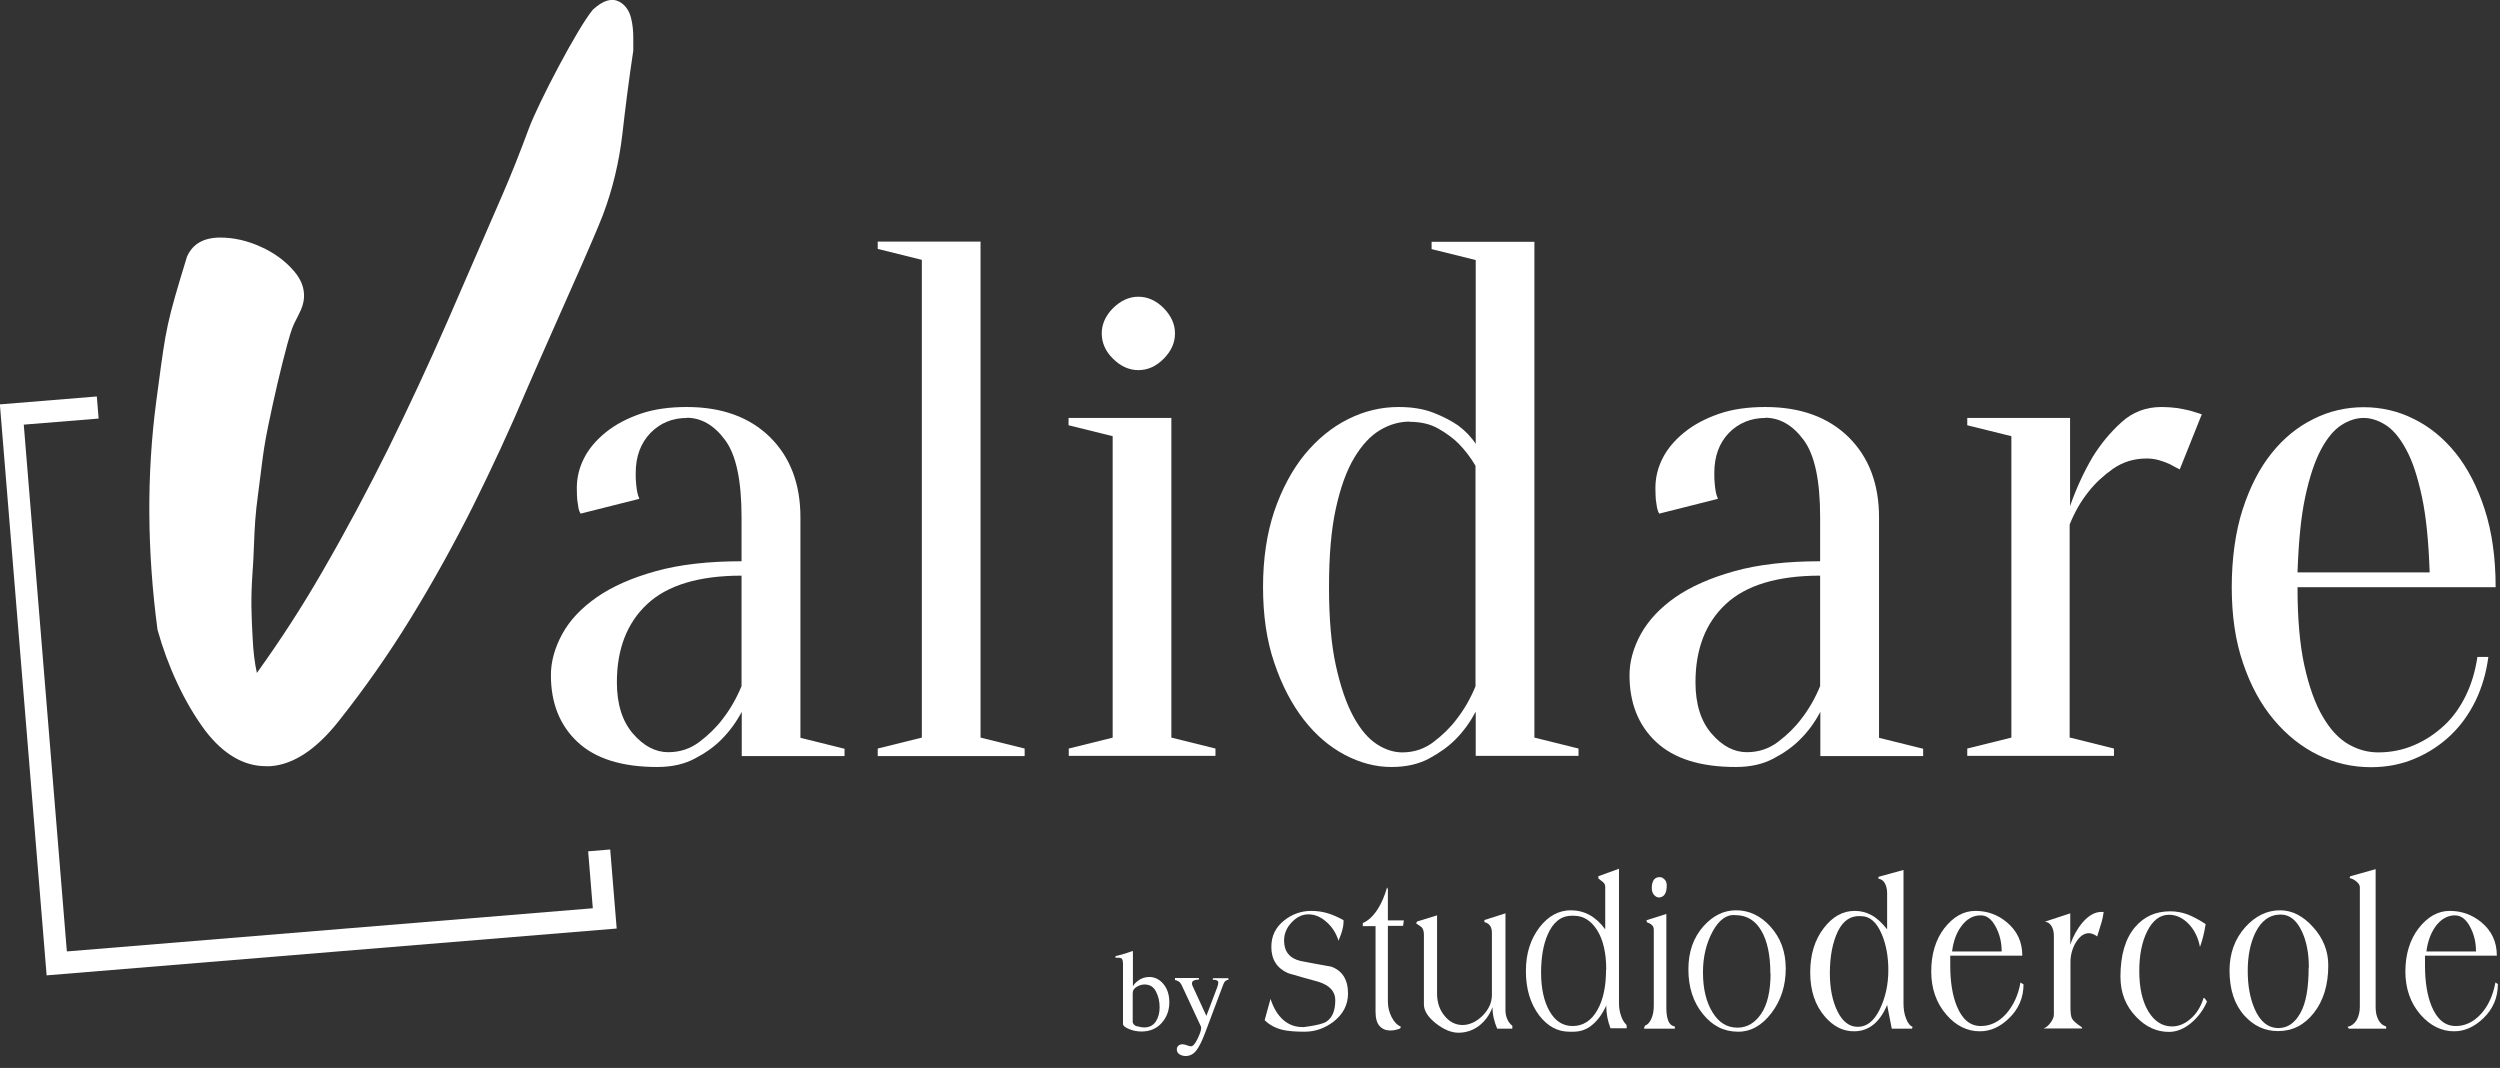
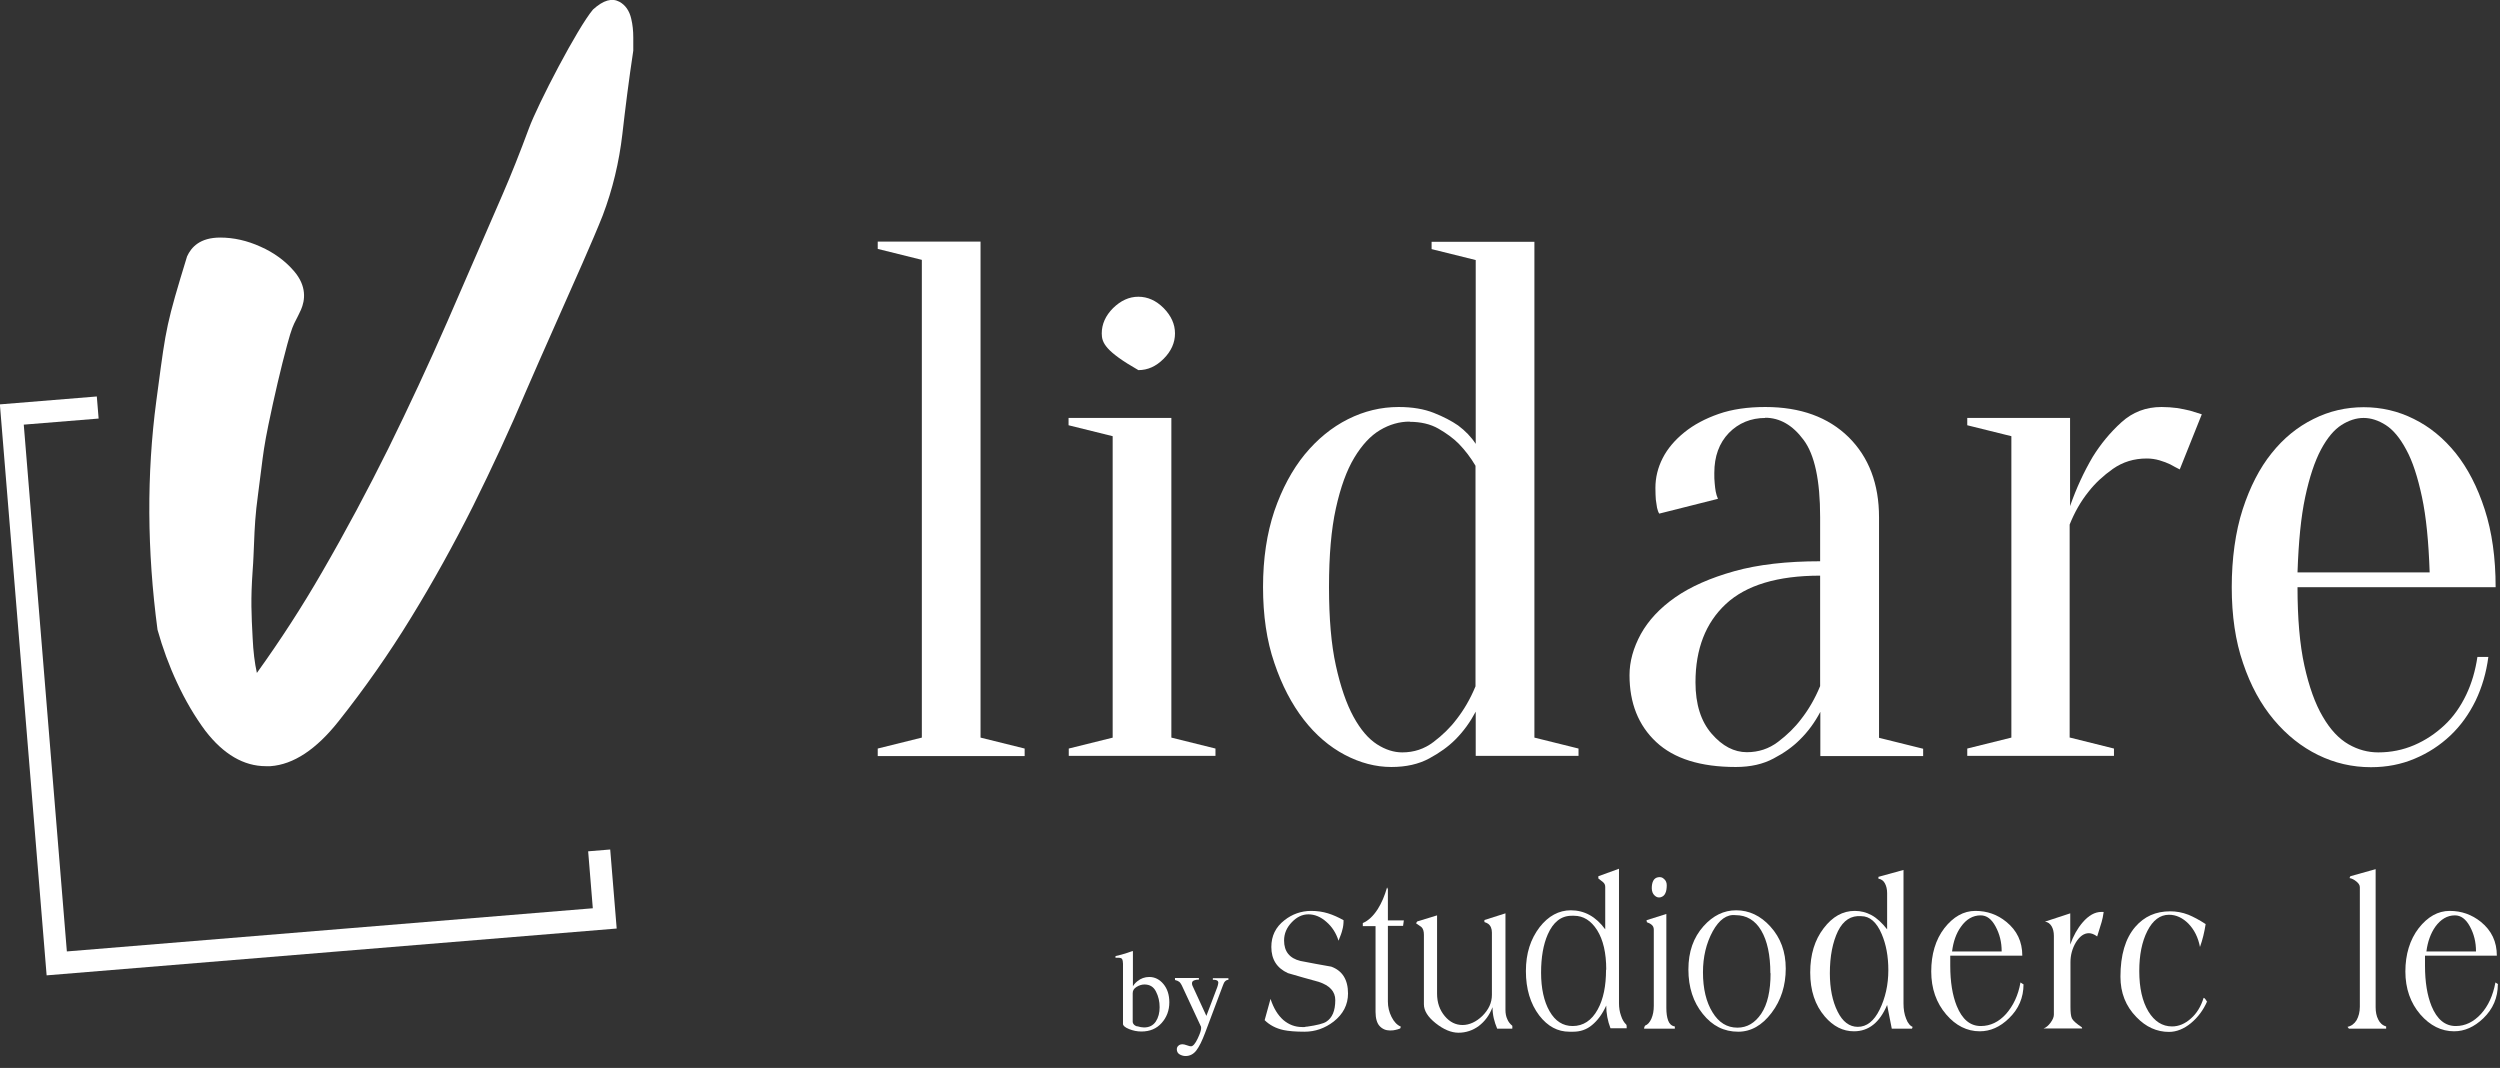
<svg xmlns="http://www.w3.org/2000/svg" width="206" height="88" viewBox="0 0 206 88" fill="none">
  <rect x="0" y="0" width="206" height="88" fill="#333333" stroke="none" />
-   <path d="M56.617 34.439C55.4 34.439 54.4 34.857 53.599 35.675C52.799 36.51 52.382 37.596 52.382 38.982C52.382 39.3 52.382 39.583 52.415 39.834C52.432 40.084 52.465 40.302 52.499 40.502C52.532 40.702 52.599 40.903 52.682 41.103L47.847 42.322C47.763 42.206 47.697 42.039 47.663 41.838C47.63 41.638 47.596 41.421 47.563 41.17C47.546 40.936 47.53 40.602 47.53 40.201C47.53 39.35 47.73 38.531 48.13 37.746C48.53 36.961 49.13 36.26 49.914 35.625C50.698 34.99 51.648 34.489 52.749 34.105C53.849 33.721 55.133 33.537 56.584 33.537C59.486 33.537 61.77 34.372 63.454 36.026C65.122 37.679 65.955 39.884 65.955 42.623V60.795L69.59 61.697V62.298H61.12V58.657C60.669 59.509 60.102 60.277 59.419 60.962C58.852 61.53 58.135 62.047 57.268 62.498C56.401 62.966 55.367 63.2 54.15 63.2C51.248 63.2 49.064 62.515 47.596 61.145C46.129 59.776 45.395 57.939 45.395 55.634C45.395 54.498 45.712 53.379 46.329 52.243C46.946 51.108 47.897 50.106 49.164 49.22C50.431 48.335 52.049 47.617 54.033 47.066C56.001 46.515 58.368 46.248 61.103 46.248V42.606C61.103 39.583 60.653 37.462 59.736 36.243C58.835 35.024 57.768 34.422 56.568 34.422M61.103 47.433C57.601 47.433 55 48.218 53.333 49.772C51.665 51.325 50.831 53.479 50.831 56.218C50.831 58.039 51.282 59.442 52.165 60.461C53.049 61.48 54.016 61.981 55.067 61.981C56.034 61.981 56.884 61.697 57.635 61.129C58.385 60.561 59.019 59.943 59.536 59.258C60.136 58.49 60.669 57.588 61.103 56.536V47.433Z" fill="white" />
  <path d="M75.96 60.778V21.412L72.325 20.51V19.909H80.796V60.778L84.431 61.68V62.298H72.325V61.68L75.96 60.778Z" fill="white" />
-   <path d="M91.684 60.778V35.942L88.049 35.041V34.439H96.52V60.778L100.155 61.68V62.281H88.066V61.68L91.701 60.778H91.684ZM96.82 27.475C96.82 28.243 96.504 28.944 95.886 29.562C95.253 30.197 94.569 30.498 93.802 30.498C93.035 30.498 92.335 30.18 91.718 29.562C91.084 28.944 90.784 28.243 90.784 27.475C90.784 26.706 91.101 26.005 91.718 25.387C92.352 24.769 93.035 24.451 93.802 24.451C94.569 24.451 95.27 24.769 95.886 25.387C96.504 26.021 96.82 26.706 96.82 27.475Z" fill="white" />
+   <path d="M91.684 60.778V35.942L88.049 35.041V34.439H96.52V60.778L100.155 61.68V62.281H88.066V61.68L91.701 60.778H91.684ZM96.82 27.475C96.82 28.243 96.504 28.944 95.886 29.562C95.253 30.197 94.569 30.498 93.802 30.498C91.084 28.944 90.784 28.243 90.784 27.475C90.784 26.706 91.101 26.005 91.718 25.387C92.352 24.769 93.035 24.451 93.802 24.451C94.569 24.451 95.27 24.769 95.886 25.387C96.504 26.021 96.82 26.706 96.82 27.475Z" fill="white" />
  <path d="M126.435 60.778L130.07 61.68V62.281H121.599V58.64C121.149 59.492 120.599 60.26 119.915 60.945C119.348 61.513 118.631 62.031 117.764 62.498C116.897 62.966 115.863 63.2 114.646 63.2C113.362 63.2 112.078 62.866 110.81 62.198C109.543 61.53 108.409 60.561 107.425 59.292C106.442 58.022 105.625 56.469 105.008 54.632C104.374 52.795 104.074 50.707 104.074 48.369C104.074 46.03 104.391 43.943 105.008 42.105C105.641 40.268 106.475 38.715 107.509 37.446C108.559 36.176 109.743 35.208 111.077 34.539C112.411 33.871 113.795 33.537 115.246 33.537C116.38 33.537 117.347 33.704 118.147 34.022C118.948 34.339 119.615 34.69 120.148 35.057C120.749 35.508 121.232 36.009 121.599 36.577V21.428L117.964 20.527V19.925H126.435V60.795V60.778ZM116.163 34.74C115.313 34.74 114.496 34.974 113.712 35.441C112.928 35.909 112.228 36.661 111.594 37.713C110.961 38.765 110.46 40.151 110.077 41.888C109.693 43.625 109.51 45.78 109.51 48.369C109.51 50.957 109.693 53.112 110.077 54.849C110.46 56.586 110.944 57.989 111.527 59.058C112.111 60.127 112.761 60.878 113.462 61.329C114.162 61.78 114.862 61.997 115.546 61.997C116.513 61.997 117.364 61.713 118.114 61.145C118.864 60.578 119.498 59.96 120.015 59.275C120.615 58.507 121.149 57.605 121.582 56.553V38.381C121.182 37.696 120.715 37.095 120.198 36.56C119.748 36.109 119.198 35.709 118.531 35.324C117.864 34.94 117.063 34.757 116.146 34.757" fill="white" />
  <path d="M145.477 34.439C144.277 34.439 143.26 34.857 142.459 35.675C141.659 36.51 141.259 37.596 141.259 38.982C141.259 39.3 141.259 39.583 141.292 39.834C141.309 40.084 141.342 40.302 141.375 40.502C141.409 40.702 141.475 40.903 141.559 41.103L136.723 42.322C136.64 42.206 136.59 42.039 136.54 41.838C136.506 41.638 136.473 41.421 136.44 41.17C136.423 40.936 136.406 40.602 136.406 40.201C136.406 39.35 136.606 38.531 137.007 37.746C137.407 36.961 138.007 36.26 138.791 35.625C139.574 34.99 140.525 34.489 141.625 34.105C142.726 33.721 144.01 33.537 145.461 33.537C148.362 33.537 150.646 34.372 152.331 36.026C153.998 37.679 154.832 39.884 154.832 42.623V60.795L158.467 61.697V62.298H149.996V58.657C149.546 59.509 148.996 60.277 148.295 60.962C147.728 61.53 147.011 62.047 146.144 62.498C145.277 62.966 144.243 63.2 143.026 63.2C140.125 63.2 137.94 62.515 136.473 61.145C135.006 59.776 134.272 57.939 134.272 55.634C134.272 54.498 134.589 53.379 135.206 52.243C135.839 51.108 136.773 50.106 138.04 49.22C139.308 48.335 140.942 47.617 142.909 47.066C144.877 46.515 147.245 46.248 149.979 46.248V42.606C149.979 39.583 149.529 37.462 148.612 36.243C147.712 35.024 146.645 34.422 145.444 34.422M149.979 47.433C146.478 47.433 143.877 48.218 142.209 49.772C140.542 51.325 139.708 53.479 139.708 56.218C139.708 58.039 140.158 59.442 141.042 60.461C141.926 61.48 142.893 61.981 143.943 61.981C144.91 61.981 145.761 61.697 146.511 61.129C147.261 60.561 147.895 59.943 148.412 59.258C149.012 58.49 149.546 57.588 149.979 56.536V47.433Z" fill="white" />
  <path d="M170.573 60.778L174.191 61.68V62.281H162.102V61.68L165.737 60.778V35.942L162.102 35.041V34.439H170.573V41.705C171.09 40.218 171.723 38.865 172.44 37.646C173.091 36.594 173.874 35.642 174.792 34.807C175.725 33.955 176.826 33.537 178.11 33.537C178.56 33.537 178.977 33.571 179.377 33.621C179.777 33.688 180.144 33.755 180.461 33.838C180.828 33.955 181.145 34.055 181.428 34.139L179.611 38.681C179.36 38.565 179.11 38.414 178.827 38.264C178.577 38.147 178.293 38.03 177.943 37.93C177.593 37.83 177.243 37.78 176.893 37.78C175.842 37.78 174.925 38.063 174.108 38.631C173.307 39.199 172.64 39.817 172.107 40.502C171.457 41.304 170.94 42.222 170.539 43.224V60.778H170.573Z" fill="white" />
  <path d="M189.315 48.369C189.315 50.957 189.499 53.112 189.882 54.849C190.266 56.586 190.766 57.989 191.4 59.058C192.017 60.127 192.734 60.878 193.517 61.329C194.301 61.78 195.118 61.997 195.968 61.997C197.019 61.997 198.003 61.797 198.937 61.396C199.87 60.995 200.687 60.444 201.421 59.759C202.155 59.075 202.738 58.239 203.205 57.271C203.672 56.302 203.972 55.25 204.139 54.131H205.04C204.873 55.417 204.523 56.619 203.989 57.738C203.439 58.857 202.755 59.809 201.905 60.611C201.054 61.413 200.087 62.047 198.97 62.515C197.869 62.983 196.669 63.217 195.368 63.217C193.834 63.217 192.383 62.883 191.016 62.214C189.649 61.546 188.431 60.578 187.364 59.308C186.297 58.039 185.447 56.486 184.83 54.648C184.196 52.811 183.896 50.724 183.896 48.385C183.896 46.047 184.196 43.826 184.796 41.972C185.397 40.118 186.197 38.565 187.181 37.345C188.165 36.109 189.315 35.174 190.633 34.523C191.933 33.871 193.317 33.554 194.768 33.554C196.219 33.554 197.603 33.871 198.903 34.523C200.221 35.174 201.354 36.109 202.355 37.345C203.339 38.581 204.139 40.118 204.739 41.972C205.34 43.826 205.64 45.964 205.64 48.385H189.315V48.369ZM194.751 34.439C194.151 34.439 193.534 34.64 192.934 35.024C192.333 35.408 191.766 36.076 191.249 37.045C190.733 38.014 190.299 39.316 189.949 40.953C189.599 42.59 189.399 44.661 189.315 47.166H200.204C200.12 44.661 199.92 42.59 199.57 40.953C199.22 39.316 198.803 38.014 198.27 37.045C197.753 36.076 197.186 35.408 196.585 35.024C195.985 34.64 195.368 34.439 194.768 34.439" fill="white" />
  <path d="M91.918 78.933V78.783C92.268 78.699 92.602 78.616 92.885 78.516C93.168 78.415 93.319 78.365 93.352 78.365C93.352 78.382 93.352 78.399 93.352 78.415V81.271C93.435 81.121 93.552 80.987 93.719 80.854C94.002 80.62 94.336 80.503 94.703 80.503C95.153 80.503 95.553 80.703 95.87 81.088C96.187 81.472 96.353 81.973 96.353 82.591C96.353 83.259 96.137 83.827 95.72 84.294C95.303 84.762 94.753 84.996 94.052 84.996C93.702 84.996 93.369 84.929 93.035 84.795C92.702 84.662 92.535 84.511 92.535 84.378V79.417C92.535 79.234 92.502 79.1 92.468 79.033C92.418 78.95 92.302 78.916 92.118 78.916H91.901L91.918 78.933ZM93.702 84.561C93.919 84.628 94.102 84.662 94.269 84.662C94.703 84.662 95.019 84.495 95.236 84.177C95.453 83.843 95.553 83.459 95.553 82.992C95.553 82.524 95.453 82.09 95.253 81.706C95.053 81.305 94.736 81.121 94.302 81.121C94.086 81.121 93.869 81.188 93.652 81.321C93.435 81.455 93.335 81.622 93.335 81.839V84.228C93.369 84.394 93.485 84.511 93.702 84.578V84.561Z" fill="white" />
  <path d="M96.804 80.587H98.788V80.72C98.638 80.72 98.521 80.737 98.438 80.77C98.288 80.82 98.221 80.887 98.221 81.021C98.221 81.071 98.221 81.104 98.238 81.154C98.238 81.204 98.288 81.271 98.321 81.355L99.405 83.71L100.305 81.338C100.305 81.338 100.322 81.255 100.355 81.171C100.372 81.088 100.389 81.021 100.389 80.987C100.389 80.904 100.355 80.837 100.305 80.804C100.255 80.77 100.172 80.737 100.089 80.737H99.939V80.603H101.222V80.737C101.089 80.737 101.006 80.804 100.939 80.87C100.872 80.937 100.822 81.054 100.772 81.188L99.305 85.096C99.055 85.764 98.805 86.265 98.571 86.566C98.338 86.866 98.038 87.017 97.687 87.017C97.521 87.017 97.354 86.967 97.204 86.883C97.054 86.8 96.97 86.649 96.97 86.466C96.97 86.332 97.02 86.232 97.104 86.165C97.187 86.081 97.304 86.048 97.454 86.048C97.537 86.048 97.654 86.081 97.804 86.132C97.971 86.198 98.071 86.215 98.138 86.215C98.304 86.215 98.488 85.998 98.688 85.58C98.888 85.163 98.971 84.879 98.971 84.745C98.971 84.712 98.971 84.678 98.971 84.645C98.971 84.612 98.955 84.561 98.938 84.545L97.454 81.355C97.354 81.121 97.254 80.971 97.171 80.904C97.087 80.837 96.97 80.787 96.82 80.754V80.62L96.804 80.587Z" fill="white" />
  <path d="M52.015 1.553C51.865 0.885 51.532 0.418 51.048 0.15C50.431 -0.184 49.731 9.05991e-06 48.864 0.785C47.613 2.255 44.312 8.585 43.578 10.589C42.861 12.526 42.127 14.38 41.393 16.067L36.858 26.506C35.34 29.98 33.706 33.487 32.005 36.944C30.305 40.368 28.487 43.776 26.553 47.116C24.919 49.955 23.101 52.761 21.167 55.45C20.983 54.632 20.867 53.663 20.817 52.561C20.717 50.607 20.65 49.421 20.817 47.032C20.884 46.181 20.9 45.462 20.933 44.778C20.983 43.492 21.034 42.389 21.267 40.702C21.384 39.851 21.467 39.183 21.534 38.615C21.684 37.412 21.784 36.627 22.117 35.007C22.618 32.585 23.135 30.364 23.668 28.393C24.035 27.04 24.168 26.79 24.402 26.339C24.502 26.138 24.635 25.888 24.802 25.52C25.136 24.752 25.302 23.583 24.218 22.33C23.501 21.495 22.568 20.811 21.467 20.326C20.366 19.825 19.249 19.575 18.149 19.575C16.481 19.575 15.764 20.36 15.414 21.128C13.73 26.623 13.68 27.024 13.03 31.917L12.88 33.036C12.079 39.066 12.113 45.379 12.98 51.893C13.396 53.379 13.93 54.849 14.597 56.269C15.264 57.705 16.048 59.041 16.915 60.21C18.416 62.164 20.1 63.133 21.901 63.133C22.034 63.133 22.151 63.133 22.284 63.133C24.185 62.999 26.069 61.747 27.904 59.425C30.038 56.736 32.056 53.864 33.873 50.891C35.691 47.934 37.408 44.828 38.976 41.705C40.526 38.581 42.027 35.358 43.394 32.118C43.945 30.832 44.845 28.811 45.812 26.623C47.246 23.399 48.88 19.742 49.664 17.754C50.481 15.6 51.015 13.361 51.282 11.057C51.532 8.869 51.815 6.597 52.182 4.175V3.09C52.182 2.555 52.132 2.038 52.015 1.553Z" fill="white" />
  <path d="M111.077 81.856C111.077 82.791 110.677 83.559 109.893 84.177C109.176 84.729 108.376 85.013 107.492 85.013C106.742 85.013 106.175 84.962 105.775 84.879C105.141 84.745 104.607 84.461 104.207 84.061L104.691 82.307C104.941 83.075 105.291 83.643 105.741 84.044C106.192 84.428 106.708 84.628 107.292 84.628H107.492C107.592 84.595 107.659 84.595 107.709 84.595C108.526 84.478 109.043 84.344 109.276 84.194C109.777 83.877 110.027 83.292 110.027 82.407C110.027 81.706 109.577 81.204 108.659 80.904C107.809 80.67 106.959 80.436 106.125 80.186C105.208 79.768 104.758 79.05 104.758 78.031C104.758 77.129 105.108 76.394 105.841 75.826C106.475 75.325 107.225 75.058 108.042 75.058C108.526 75.058 108.993 75.125 109.426 75.259C109.86 75.392 110.294 75.593 110.71 75.826C110.71 76.127 110.677 76.394 110.61 76.612C110.56 76.845 110.444 77.146 110.294 77.513C110.093 76.879 109.76 76.361 109.293 75.96C108.826 75.543 108.326 75.342 107.809 75.342C107.309 75.342 106.859 75.559 106.442 75.993C106.025 76.428 105.808 76.929 105.808 77.497C105.808 78.399 106.258 78.966 107.159 79.183C108.009 79.351 108.843 79.501 109.693 79.651C110.61 79.985 111.077 80.72 111.077 81.873" fill="white" />
  <path d="M115.679 75.826L115.613 76.294H114.362V82.524C114.362 82.975 114.462 83.392 114.662 83.793C114.862 84.194 115.113 84.461 115.429 84.595L115.379 84.745C115.246 84.795 115.113 84.845 114.996 84.862C114.879 84.895 114.729 84.912 114.546 84.912C114.195 84.912 113.912 84.795 113.679 84.545C113.462 84.311 113.345 83.91 113.345 83.376V76.311H112.295V76.06C112.761 75.86 113.162 75.475 113.528 74.908C113.845 74.407 114.095 73.822 114.295 73.121L114.362 73.271V75.843H115.679V75.826Z" fill="white" />
  <path d="M124.6 84.762H123.367C123.25 84.478 123.15 84.194 123.083 83.894C123.016 83.593 122.983 83.292 122.983 82.992C122.733 83.66 122.349 84.161 121.849 84.545C121.349 84.912 120.782 85.096 120.182 85.096C119.581 85.096 118.948 84.829 118.297 84.311C117.647 83.793 117.33 83.275 117.33 82.758V77.029C117.33 76.728 117.264 76.511 117.114 76.378C116.93 76.244 116.78 76.144 116.68 76.077L116.78 75.927L118.414 75.426V81.873C118.414 82.624 118.631 83.225 119.048 83.726C119.465 84.228 119.965 84.461 120.515 84.461C121.065 84.461 121.632 84.211 122.149 83.71C122.666 83.192 122.933 82.624 122.933 81.973V76.845C122.933 76.528 122.833 76.277 122.633 76.127C122.566 76.077 122.466 76.027 122.316 75.977V75.81L124.05 75.259V83.225C124.05 83.509 124.1 83.76 124.2 83.977C124.284 84.194 124.434 84.378 124.617 84.528V84.745L124.6 84.762Z" fill="white" />
  <path d="M134.038 84.729H132.704C132.471 84.127 132.354 83.493 132.354 82.858C132.037 83.559 131.637 84.094 131.187 84.461C130.737 84.846 130.203 85.013 129.636 85.013H129.319C128.352 85.013 127.535 84.578 126.835 83.676C126.101 82.708 125.734 81.488 125.734 80.019C125.734 78.549 126.118 77.38 126.868 76.394C127.585 75.476 128.452 75.008 129.436 75.008C130.553 75.008 131.504 75.526 132.271 76.578V73.087C132.271 72.904 132.204 72.787 132.087 72.686C131.971 72.586 131.837 72.486 131.704 72.386C131.704 72.386 131.704 72.319 131.704 72.202L133.405 71.584V82.674C133.405 83.025 133.455 83.376 133.572 83.693C133.672 84.01 133.822 84.261 134.005 84.428C134.038 84.478 134.038 84.561 134.038 84.695M132.354 79.902C132.354 78.516 132.104 77.447 131.604 76.645C131.104 75.86 130.47 75.459 129.703 75.459H129.503C128.636 75.459 127.985 75.977 127.535 76.996C127.168 77.831 126.985 78.883 126.985 80.152C126.985 81.422 127.218 82.524 127.685 83.326C128.152 84.144 128.786 84.545 129.586 84.545C130.453 84.545 131.154 84.094 131.654 83.175C132.121 82.323 132.338 81.238 132.338 79.902" fill="white" />
  <path d="M138.007 84.578V84.762H135.472C135.472 84.762 135.472 84.628 135.556 84.511C135.773 84.428 135.939 84.244 136.073 83.944C136.206 83.643 136.273 83.292 136.273 82.875V76.612C136.273 76.444 136.223 76.311 136.106 76.211C135.989 76.11 135.856 76.044 135.706 75.993L135.673 75.826L137.307 75.309V83.058C137.307 83.476 137.357 83.827 137.457 84.094C137.557 84.361 137.724 84.528 137.99 84.578M137.34 72.92C137.34 73.204 137.307 73.438 137.223 73.605C137.14 73.789 137.007 73.889 136.823 73.939C136.656 73.973 136.49 73.939 136.34 73.789C136.189 73.655 136.106 73.438 136.106 73.188C136.106 72.954 136.139 72.753 136.223 72.586C136.306 72.419 136.44 72.319 136.623 72.286C136.806 72.252 136.973 72.286 137.107 72.419C137.257 72.536 137.34 72.72 137.34 72.937" fill="white" />
  <path d="M147.145 79.818C147.145 81.205 146.761 82.424 145.978 83.459C145.194 84.495 144.277 85.013 143.226 85.013C142.059 85.013 141.092 84.528 140.308 83.543C139.524 82.574 139.124 81.355 139.124 79.885C139.124 78.415 139.541 77.246 140.375 76.311C141.159 75.442 142.042 75.008 143.059 75.008C144.127 75.008 145.077 75.459 145.877 76.344C146.728 77.28 147.145 78.432 147.145 79.802M145.877 80.186C145.877 78.699 145.627 77.53 145.127 76.678C144.627 75.827 143.91 75.409 143.009 75.409C142.292 75.326 141.659 75.777 141.125 76.745C140.592 77.731 140.325 78.85 140.325 80.119C140.325 81.472 140.592 82.574 141.108 83.409C141.625 84.261 142.309 84.679 143.16 84.679C143.96 84.679 144.61 84.294 145.127 83.526C145.644 82.758 145.894 81.639 145.894 80.203" fill="white" />
  <path d="M157.6 84.612L157.55 84.762H155.882L155.499 82.808C154.882 84.261 153.981 84.979 152.764 84.979C151.864 84.979 151.063 84.578 150.363 83.76C149.563 82.825 149.162 81.622 149.162 80.135C149.162 78.649 149.529 77.463 150.263 76.495C150.997 75.526 151.847 75.058 152.831 75.058C153.331 75.058 153.781 75.175 154.215 75.409C154.648 75.643 155.082 76.044 155.499 76.578V73.588C155.499 73.271 155.432 73.004 155.315 72.787C155.199 72.57 155.015 72.436 154.782 72.403V72.252L156.849 71.684V82.708C156.849 83.159 156.916 83.576 157.066 83.944C157.2 84.311 157.4 84.545 157.633 84.628M155.599 79.952C155.599 78.799 155.415 77.814 155.049 76.962C154.632 75.977 154.065 75.492 153.364 75.492C152.531 75.426 151.897 75.826 151.447 76.728C151.013 77.63 150.78 78.783 150.78 80.202C150.78 81.455 150.997 82.507 151.413 83.342C151.83 84.194 152.397 84.612 153.081 84.612C153.815 84.612 154.415 84.144 154.882 83.192C155.349 82.24 155.599 81.154 155.599 79.935" fill="white" />
  <path d="M166.738 81.104C166.738 82.207 166.337 83.142 165.537 83.91C164.803 84.628 164.003 84.979 163.136 84.979C162.085 84.979 161.152 84.511 160.368 83.593C159.551 82.641 159.134 81.455 159.134 80.052C159.134 78.649 159.484 77.43 160.218 76.478C160.951 75.543 161.802 75.058 162.769 75.058C163.736 75.058 164.587 75.359 165.32 75.96C166.204 76.678 166.638 77.597 166.638 78.749H160.701V79.568C160.701 80.921 160.885 82.023 161.235 82.891C161.685 83.994 162.335 84.545 163.219 84.545C164.003 84.545 164.703 84.211 165.304 83.543C165.887 82.875 166.304 82.023 166.487 80.954L166.721 81.104H166.738ZM164.937 78.382C164.937 77.63 164.77 76.962 164.436 76.344C164.103 75.726 163.703 75.426 163.203 75.426C162.569 75.426 162.019 75.743 161.585 76.361C161.185 76.912 160.951 77.597 160.851 78.398H164.937V78.382Z" fill="white" />
  <path d="M173.341 75.158C173.291 75.492 173.241 75.76 173.174 75.977C173.107 76.194 172.991 76.595 172.807 77.163C172.557 76.979 172.324 76.895 172.124 76.895C171.723 76.895 171.373 77.146 171.056 77.647C170.756 78.148 170.606 78.699 170.606 79.284V82.975C170.606 83.409 170.639 83.726 170.723 83.91C170.806 84.094 171.09 84.344 171.54 84.645L171.573 84.745H168.388C168.589 84.678 168.789 84.511 168.972 84.261C169.155 84.01 169.239 83.793 169.239 83.609V77.112C169.239 76.795 169.172 76.528 169.055 76.328C168.922 76.11 168.755 75.977 168.505 75.943L170.589 75.259V77.831C170.84 77.112 171.19 76.495 171.607 76.01C172.107 75.426 172.624 75.142 173.157 75.142H173.324L173.341 75.158Z" fill="white" />
  <path d="M181.878 82.49C181.561 83.225 181.111 83.827 180.528 84.311C179.961 84.779 179.344 85.029 178.727 85.029C177.726 85.029 176.826 84.628 176.042 83.81C175.158 82.908 174.725 81.806 174.725 80.486C174.725 78.699 175.125 77.33 175.942 76.378C176.692 75.509 177.643 75.092 178.827 75.092C179.31 75.092 179.811 75.175 180.328 75.376C180.728 75.543 181.211 75.793 181.745 76.144C181.645 76.795 181.495 77.43 181.278 78.031C181.128 77.246 180.811 76.611 180.328 76.11C179.844 75.626 179.31 75.376 178.727 75.376C177.993 75.376 177.393 75.826 176.943 76.712C176.492 77.597 176.276 78.699 176.276 80.019C176.276 81.405 176.526 82.507 177.026 83.342C177.526 84.161 178.176 84.578 178.977 84.578C179.527 84.578 180.044 84.361 180.528 83.927C181.011 83.509 181.361 82.925 181.578 82.223C181.628 82.223 181.678 82.273 181.728 82.34C181.762 82.374 181.795 82.44 181.845 82.524" fill="white" />
-   <path d="M191.85 79.551C191.85 81.154 191.45 82.457 190.666 83.459C189.882 84.461 188.898 84.962 187.714 84.962C186.614 84.962 185.697 84.528 184.93 83.676C184.113 82.758 183.713 81.522 183.713 79.969C183.713 78.566 184.146 77.363 185.013 76.394C185.847 75.476 186.797 75.008 187.881 75.008C188.865 75.008 189.782 75.476 190.599 76.394C191.433 77.313 191.85 78.365 191.85 79.534M190.249 79.718C190.249 78.566 190.066 77.58 189.682 76.762C189.249 75.826 188.665 75.359 187.931 75.359C187.031 75.359 186.33 75.86 185.847 76.845C185.43 77.697 185.213 78.749 185.213 79.985C185.213 81.221 185.397 82.223 185.764 83.092C186.214 84.161 186.881 84.712 187.748 84.712C188.498 84.712 189.098 84.294 189.549 83.476C190.016 82.657 190.232 81.405 190.232 79.735" fill="white" />
  <path d="M196.619 84.762H193.551L193.434 84.612C193.751 84.545 194.001 84.361 194.184 84.061C194.351 83.76 194.451 83.392 194.451 82.958V73.104C194.451 72.937 194.351 72.787 194.168 72.636C193.984 72.486 193.801 72.386 193.601 72.353L193.667 72.202L195.752 71.618V82.992C195.752 83.376 195.818 83.726 195.968 84.01C196.102 84.294 196.319 84.495 196.619 84.578V84.762Z" fill="white" />
  <path d="M205.823 81.104C205.823 82.207 205.423 83.142 204.623 83.91C203.872 84.628 203.072 84.979 202.221 84.979C201.171 84.979 200.237 84.511 199.437 83.593C198.62 82.641 198.203 81.455 198.203 80.052C198.203 78.649 198.57 77.43 199.303 76.478C200.037 75.543 200.888 75.058 201.855 75.058C202.822 75.058 203.672 75.359 204.423 75.96C205.306 76.678 205.74 77.597 205.74 78.749H199.82V79.568C199.82 80.921 200.004 82.023 200.354 82.891C200.804 83.994 201.471 84.545 202.355 84.545C203.139 84.545 203.822 84.211 204.439 83.543C205.04 82.875 205.423 82.023 205.623 80.954L205.857 81.104H205.823ZM204.022 78.382C204.022 77.63 203.856 76.962 203.522 76.344C203.189 75.726 202.772 75.426 202.288 75.426C201.655 75.426 201.121 75.743 200.671 76.361C200.287 76.912 200.037 77.597 199.937 78.398H204.022V78.382Z" fill="white" />
  <path d="M3.842 80.369L-0.01 33.32L7.977 32.669L8.127 34.489L1.958 34.99L5.509 78.398L48.847 74.841L48.464 70.148L50.281 69.998L50.815 76.511L3.842 80.369Z" fill="white" />
</svg>